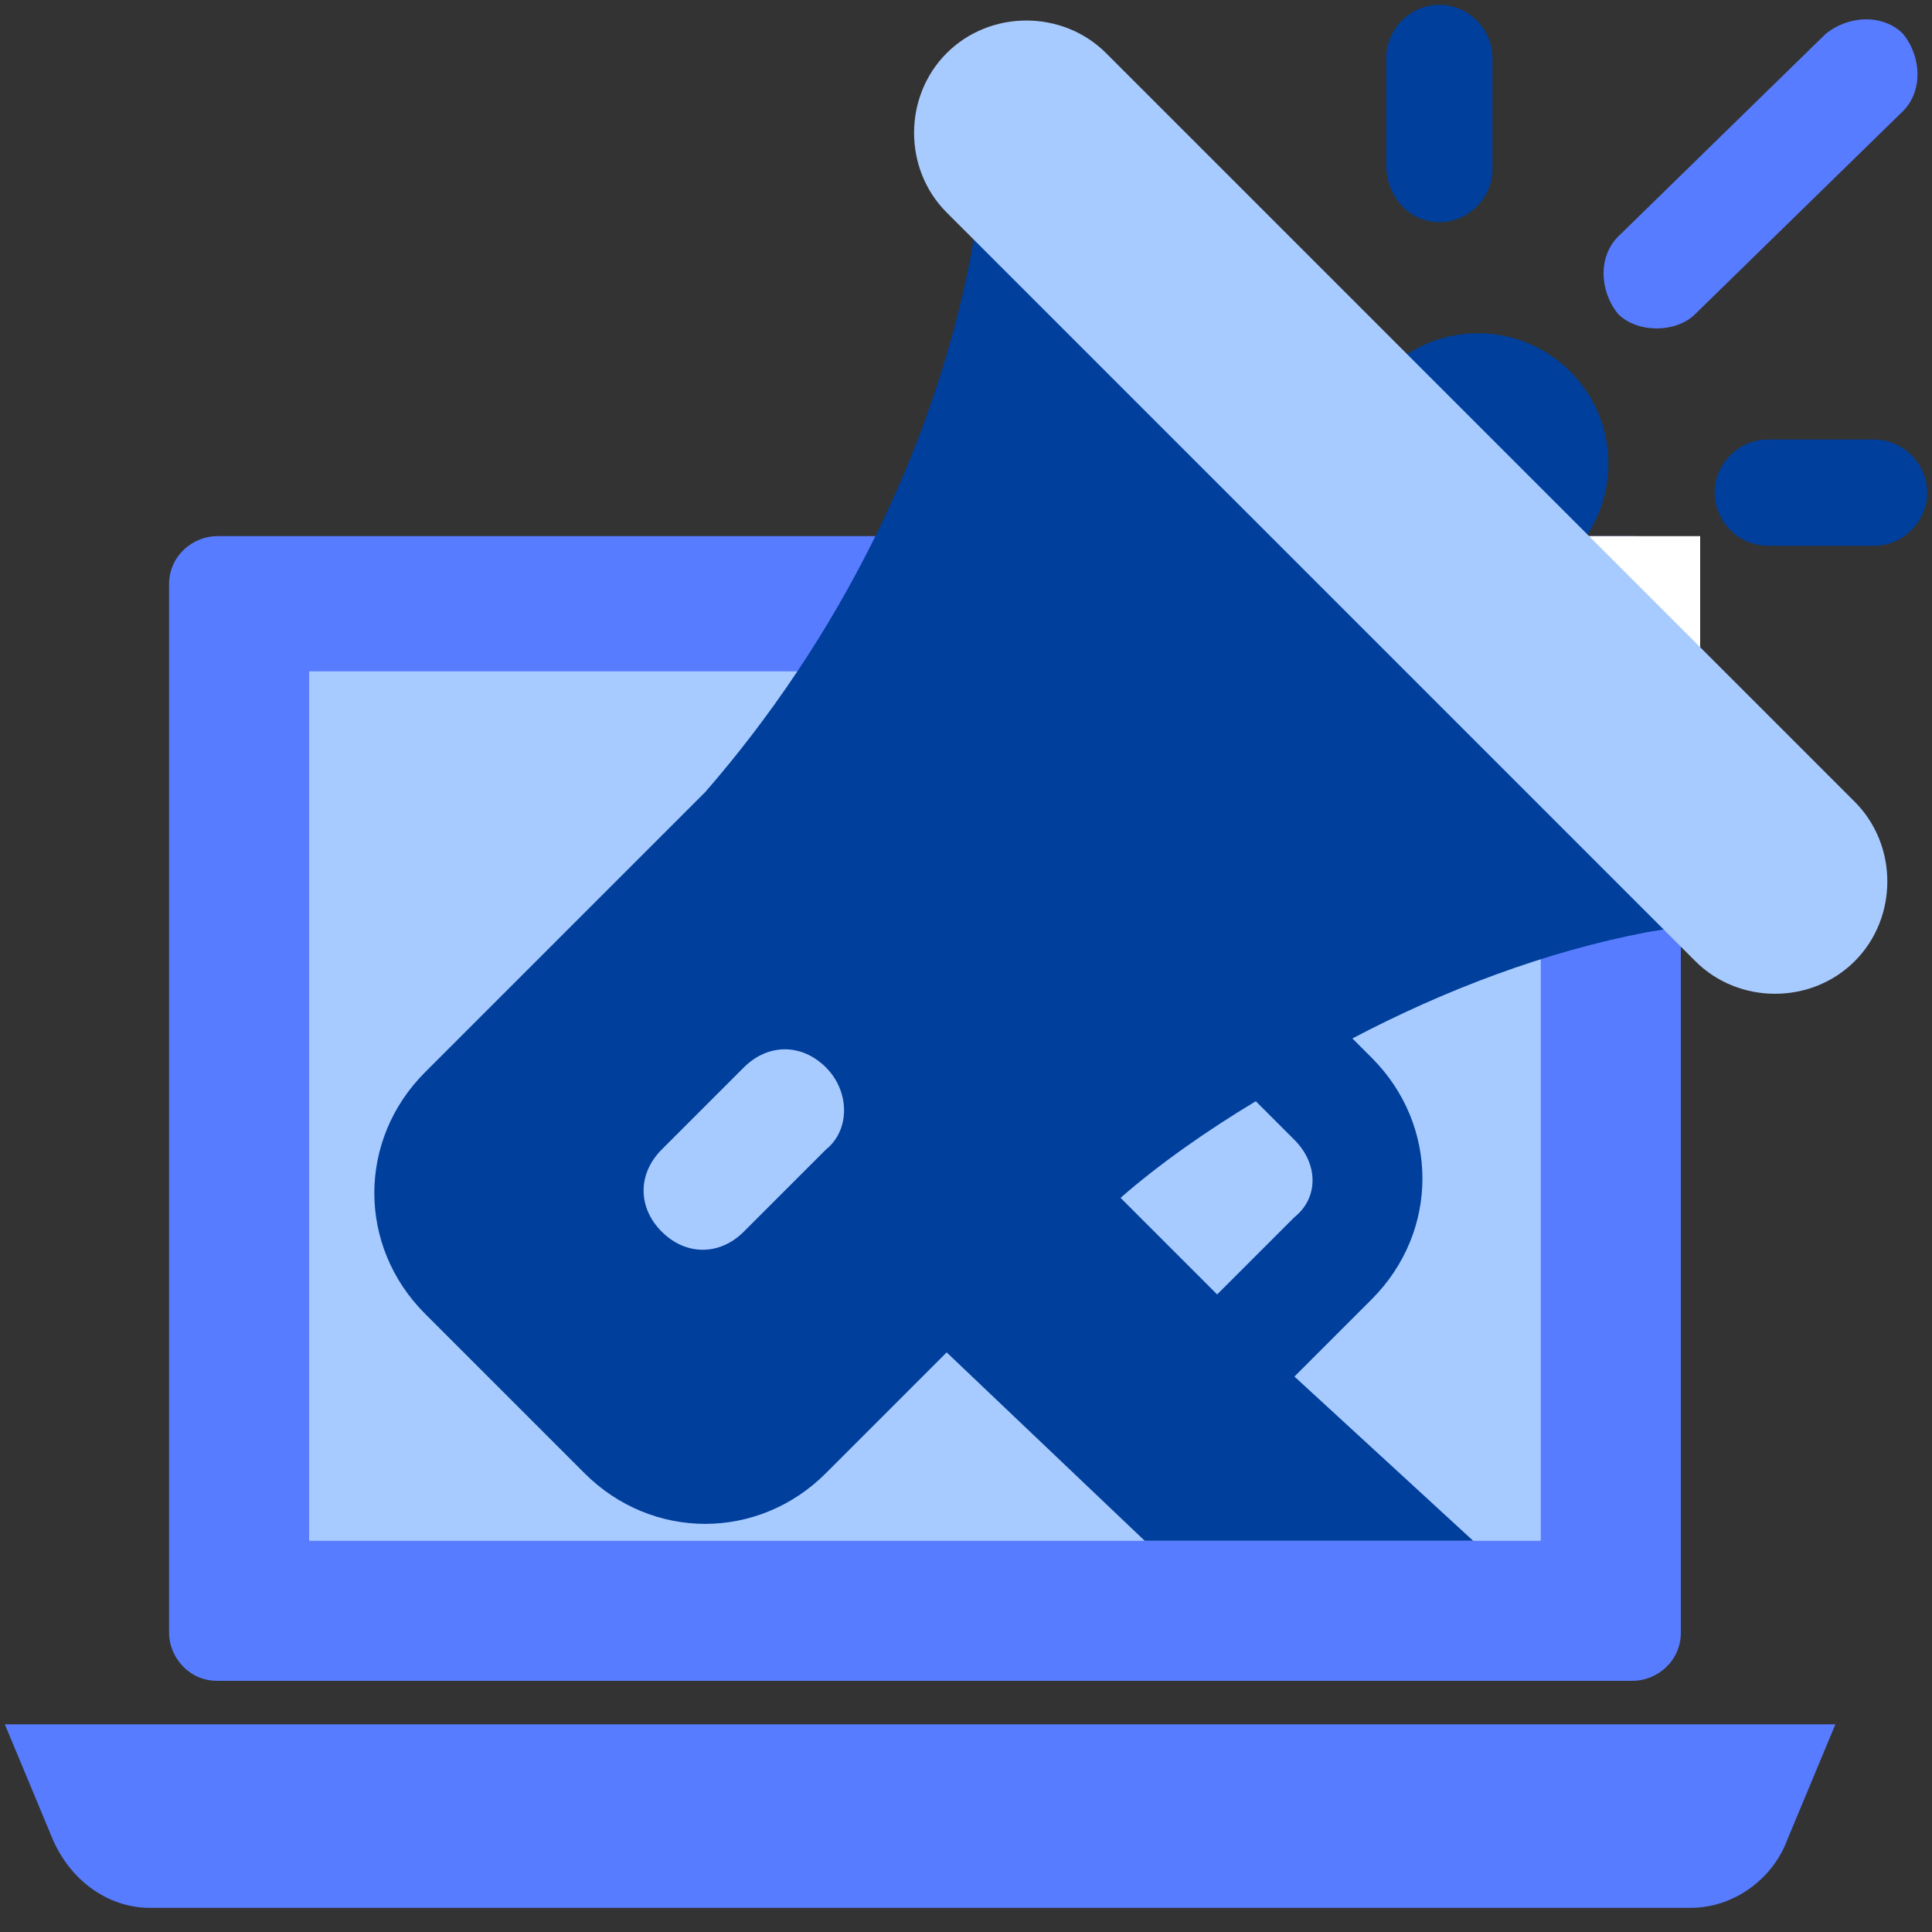
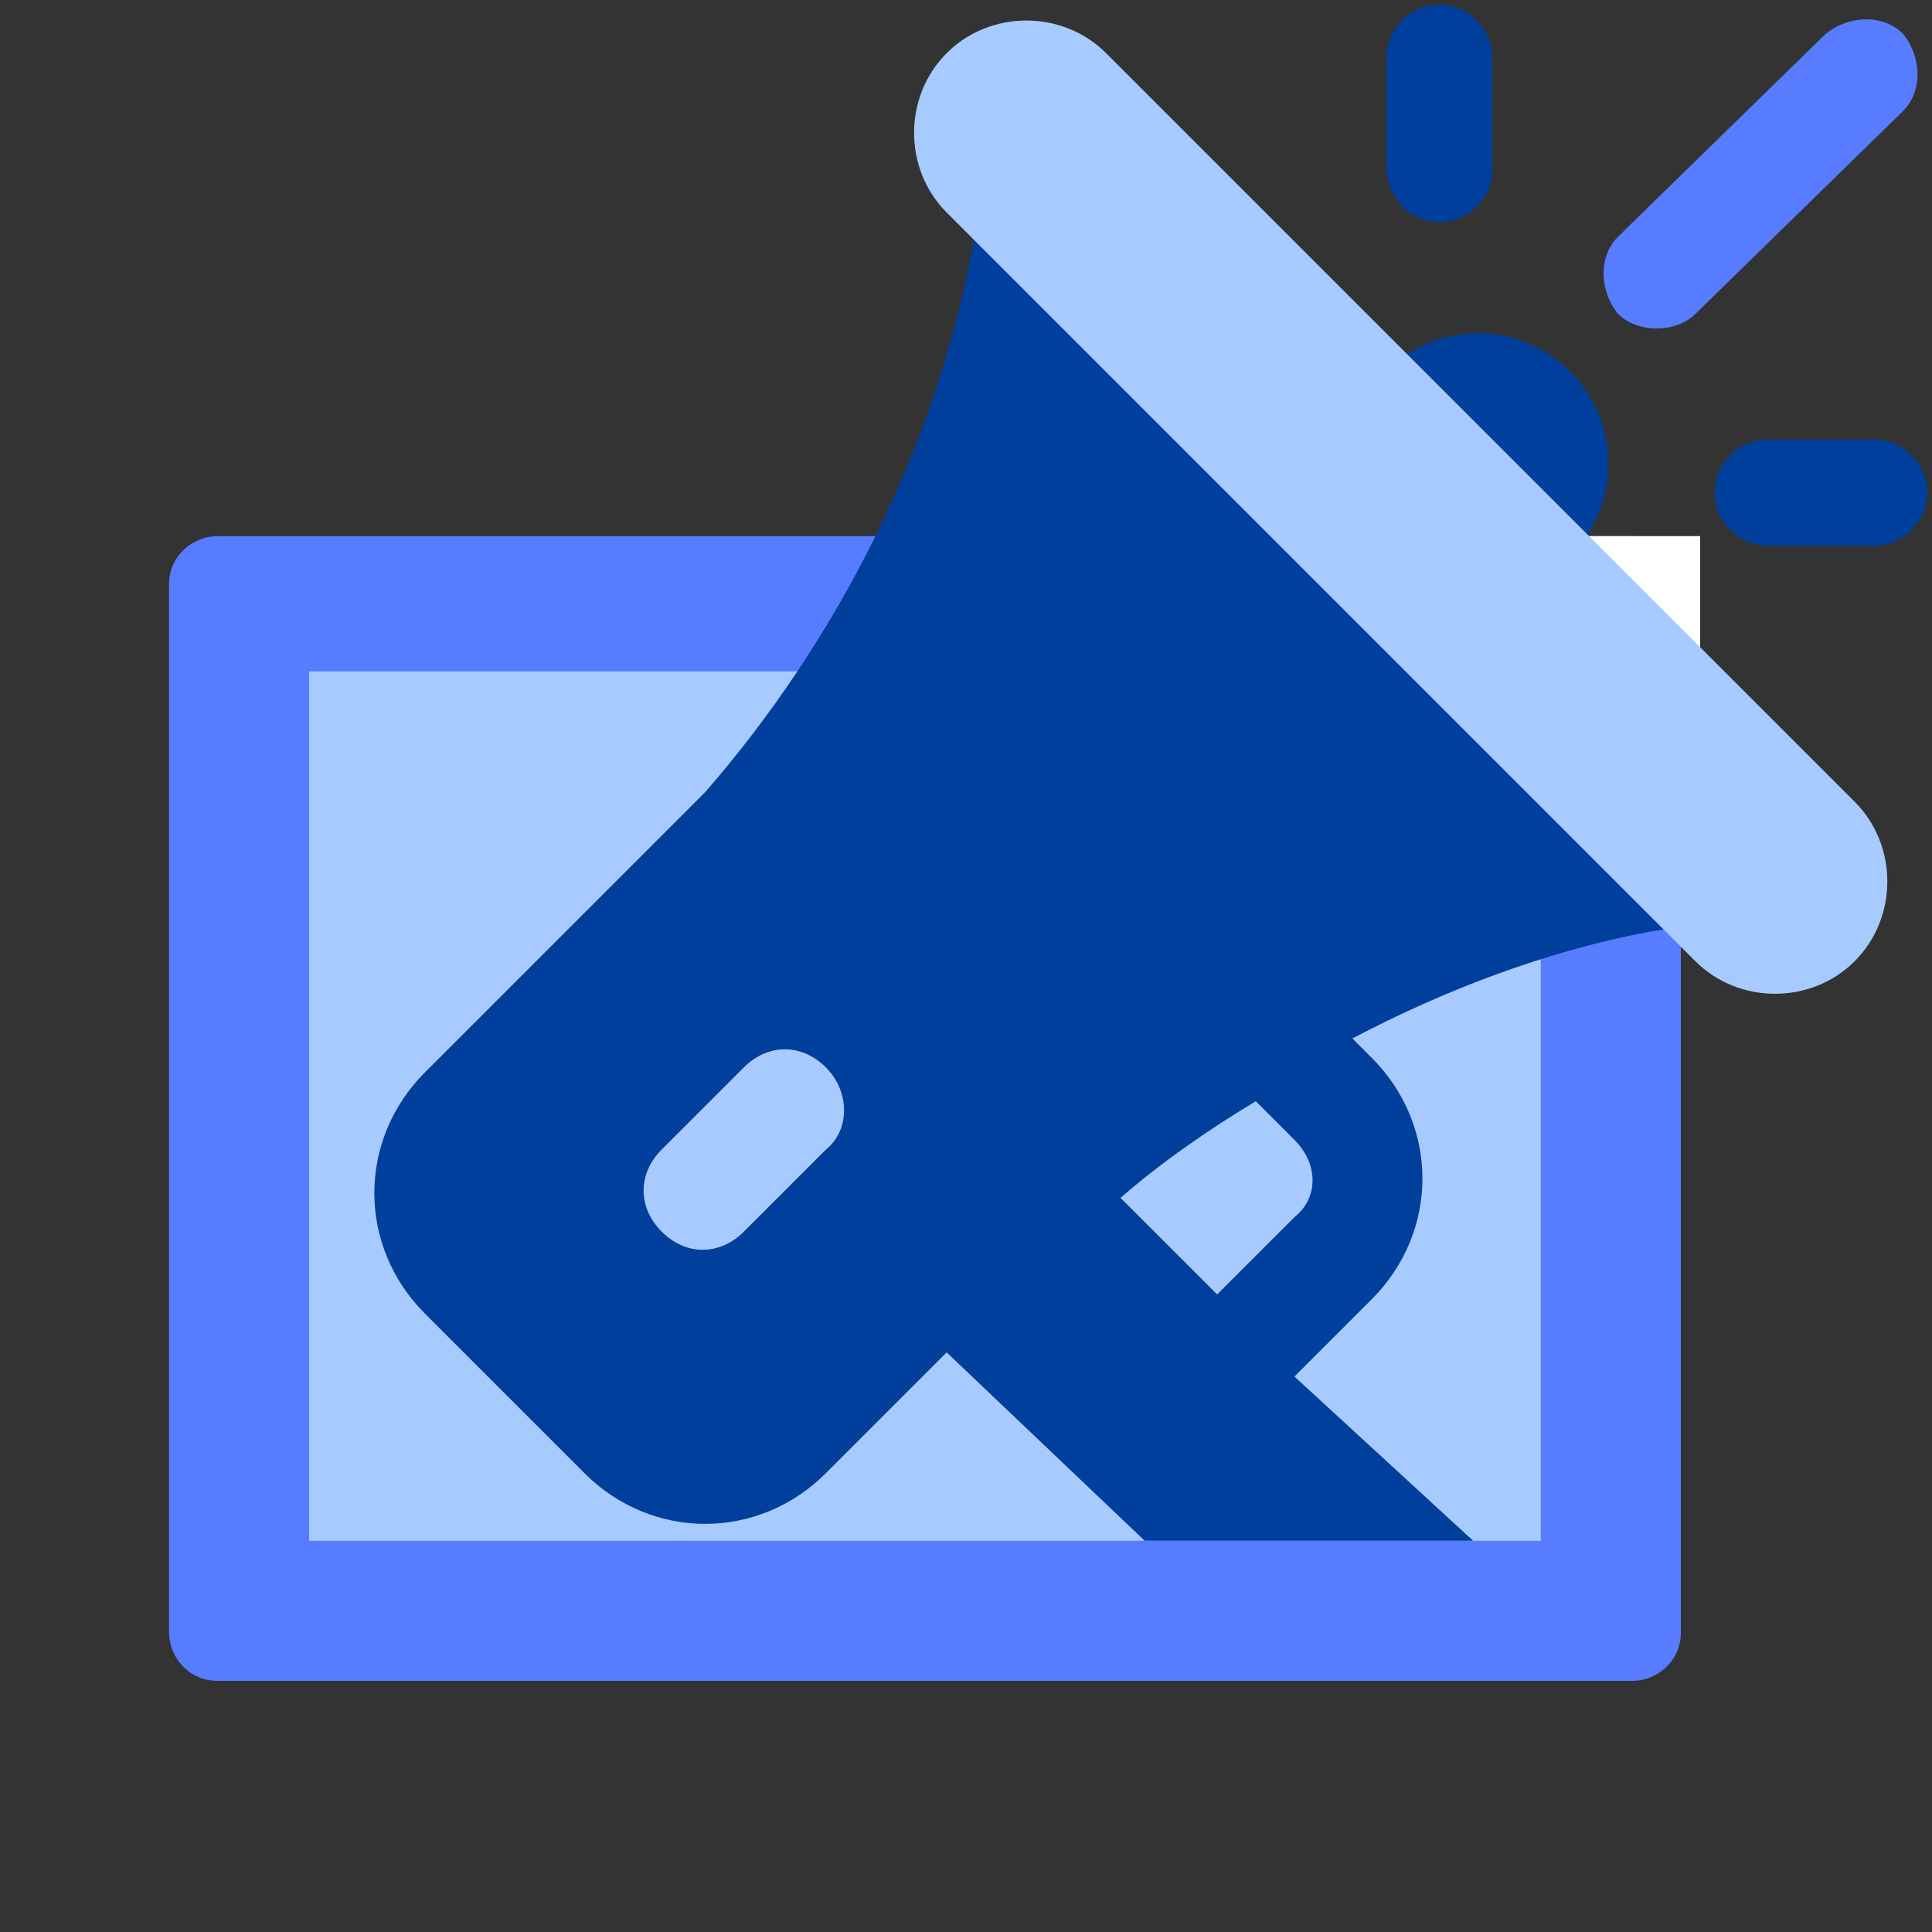
<svg xmlns="http://www.w3.org/2000/svg" version="1.1" id="Layer_1" x="0px" y="0px" viewBox="0 0 40 40" style="enable-background:new 0 0 40 40;" xml:space="preserve">
  <rect x="0" y="0" width="40" height="40" fill="#333333" stroke="none" />
  <style type="text/css">
	.st0{fill:#587CFF;}
	.st1{fill:#A8CBFF;}
	.st2{fill:#003F9B;}
	.st3{fill:#FFFFFF;}
</style>
  <path class="st0" d="M33.8,11.1H4.5c-0.5,0-1,0.4-1,1v21.7c0,0.5,0.4,1,1,1h29.3c0.5,0,1-0.4,1-1V12C34.8,11.4,34.3,11.1,33.8,11.1z  " />
  <rect x="6.4" y="13.9" class="st1" width="25.5" height="18" />
-   <path class="st0" d="M0.1,35.7l1,2.4c0.4,0.9,1.2,1.4,2,1.4H35c0.9,0,1.7-0.6,2-1.4l1-2.4H0.1z" />
  <path class="st2" d="M29.8,4.6c0.6,0,1.1-0.5,1.1-1.1V1.2c0-0.6-0.5-1.1-1.1-1.1c-0.6,0-1.1,0.5-1.1,1.1v2.2  C28.7,4.1,29.2,4.6,29.8,4.6z" />
  <path class="st2" d="M38.8,9.1h-2.2c-0.6,0-1.1,0.5-1.1,1.1c0,0.6,0.5,1.1,1.1,1.1h2.2c0.6,0,1.1-0.5,1.1-1.1  C39.9,9.6,39.4,9.1,38.8,9.1z" />
  <path class="st0" d="M35.1,6.5l4.3-4.2c0.4-0.4,0.4-1.1,0-1.6c-0.4-0.4-1.1-0.4-1.6,0l-4.3,4.2c-0.4,0.4-0.4,1.1,0,1.6  C33.9,6.9,34.7,6.9,35.1,6.5z" />
  <rect x="28.7" y="11.1" class="st3" width="6.5" height="5.5" />
  <circle class="st2" cx="30.6" cy="9.6" r="2.7" />
  <g>
    <path class="st2" d="M30.5,31.9l-3.7-3.4l1.6-1.6c1.4-1.4,1.4-3.6,0-5l-0.4-0.4c1.9-1,4-1.8,6.1-2.2l0.6-0.1L20.2,4.7l-0.1,0.6   c-0.8,4.1-2.8,8-5.5,11.1l-5.8,5.8c-1.4,1.4-1.4,3.6,0,5l3.3,3.3c1.4,1.4,3.6,1.4,5,0l2.5-2.5l4.1,3.9H30.5z M17.1,23.8l-1.7,1.7   c-0.5,0.5-1.2,0.5-1.7,0c-0.5-0.5-0.5-1.2,0-1.7l1.7-1.7c0.5-0.5,1.2-0.5,1.7,0C17.6,22.6,17.6,23.4,17.1,23.8z M26,22.8l0.8,0.8   c0.5,0.5,0.5,1.2,0,1.6l-1.6,1.6l-2-2C24,24.1,25,23.4,26,22.8z" />
    <path class="st1" d="M22.9,1.1c-0.9-0.9-2.4-0.9-3.3,0c-0.9,0.9-0.9,2.4,0,3.3l15.5,15.5c0.9,0.9,2.4,0.9,3.3,0   c0.9-0.9,0.9-2.4,0-3.3L22.9,1.1z" />
  </g>
</svg>